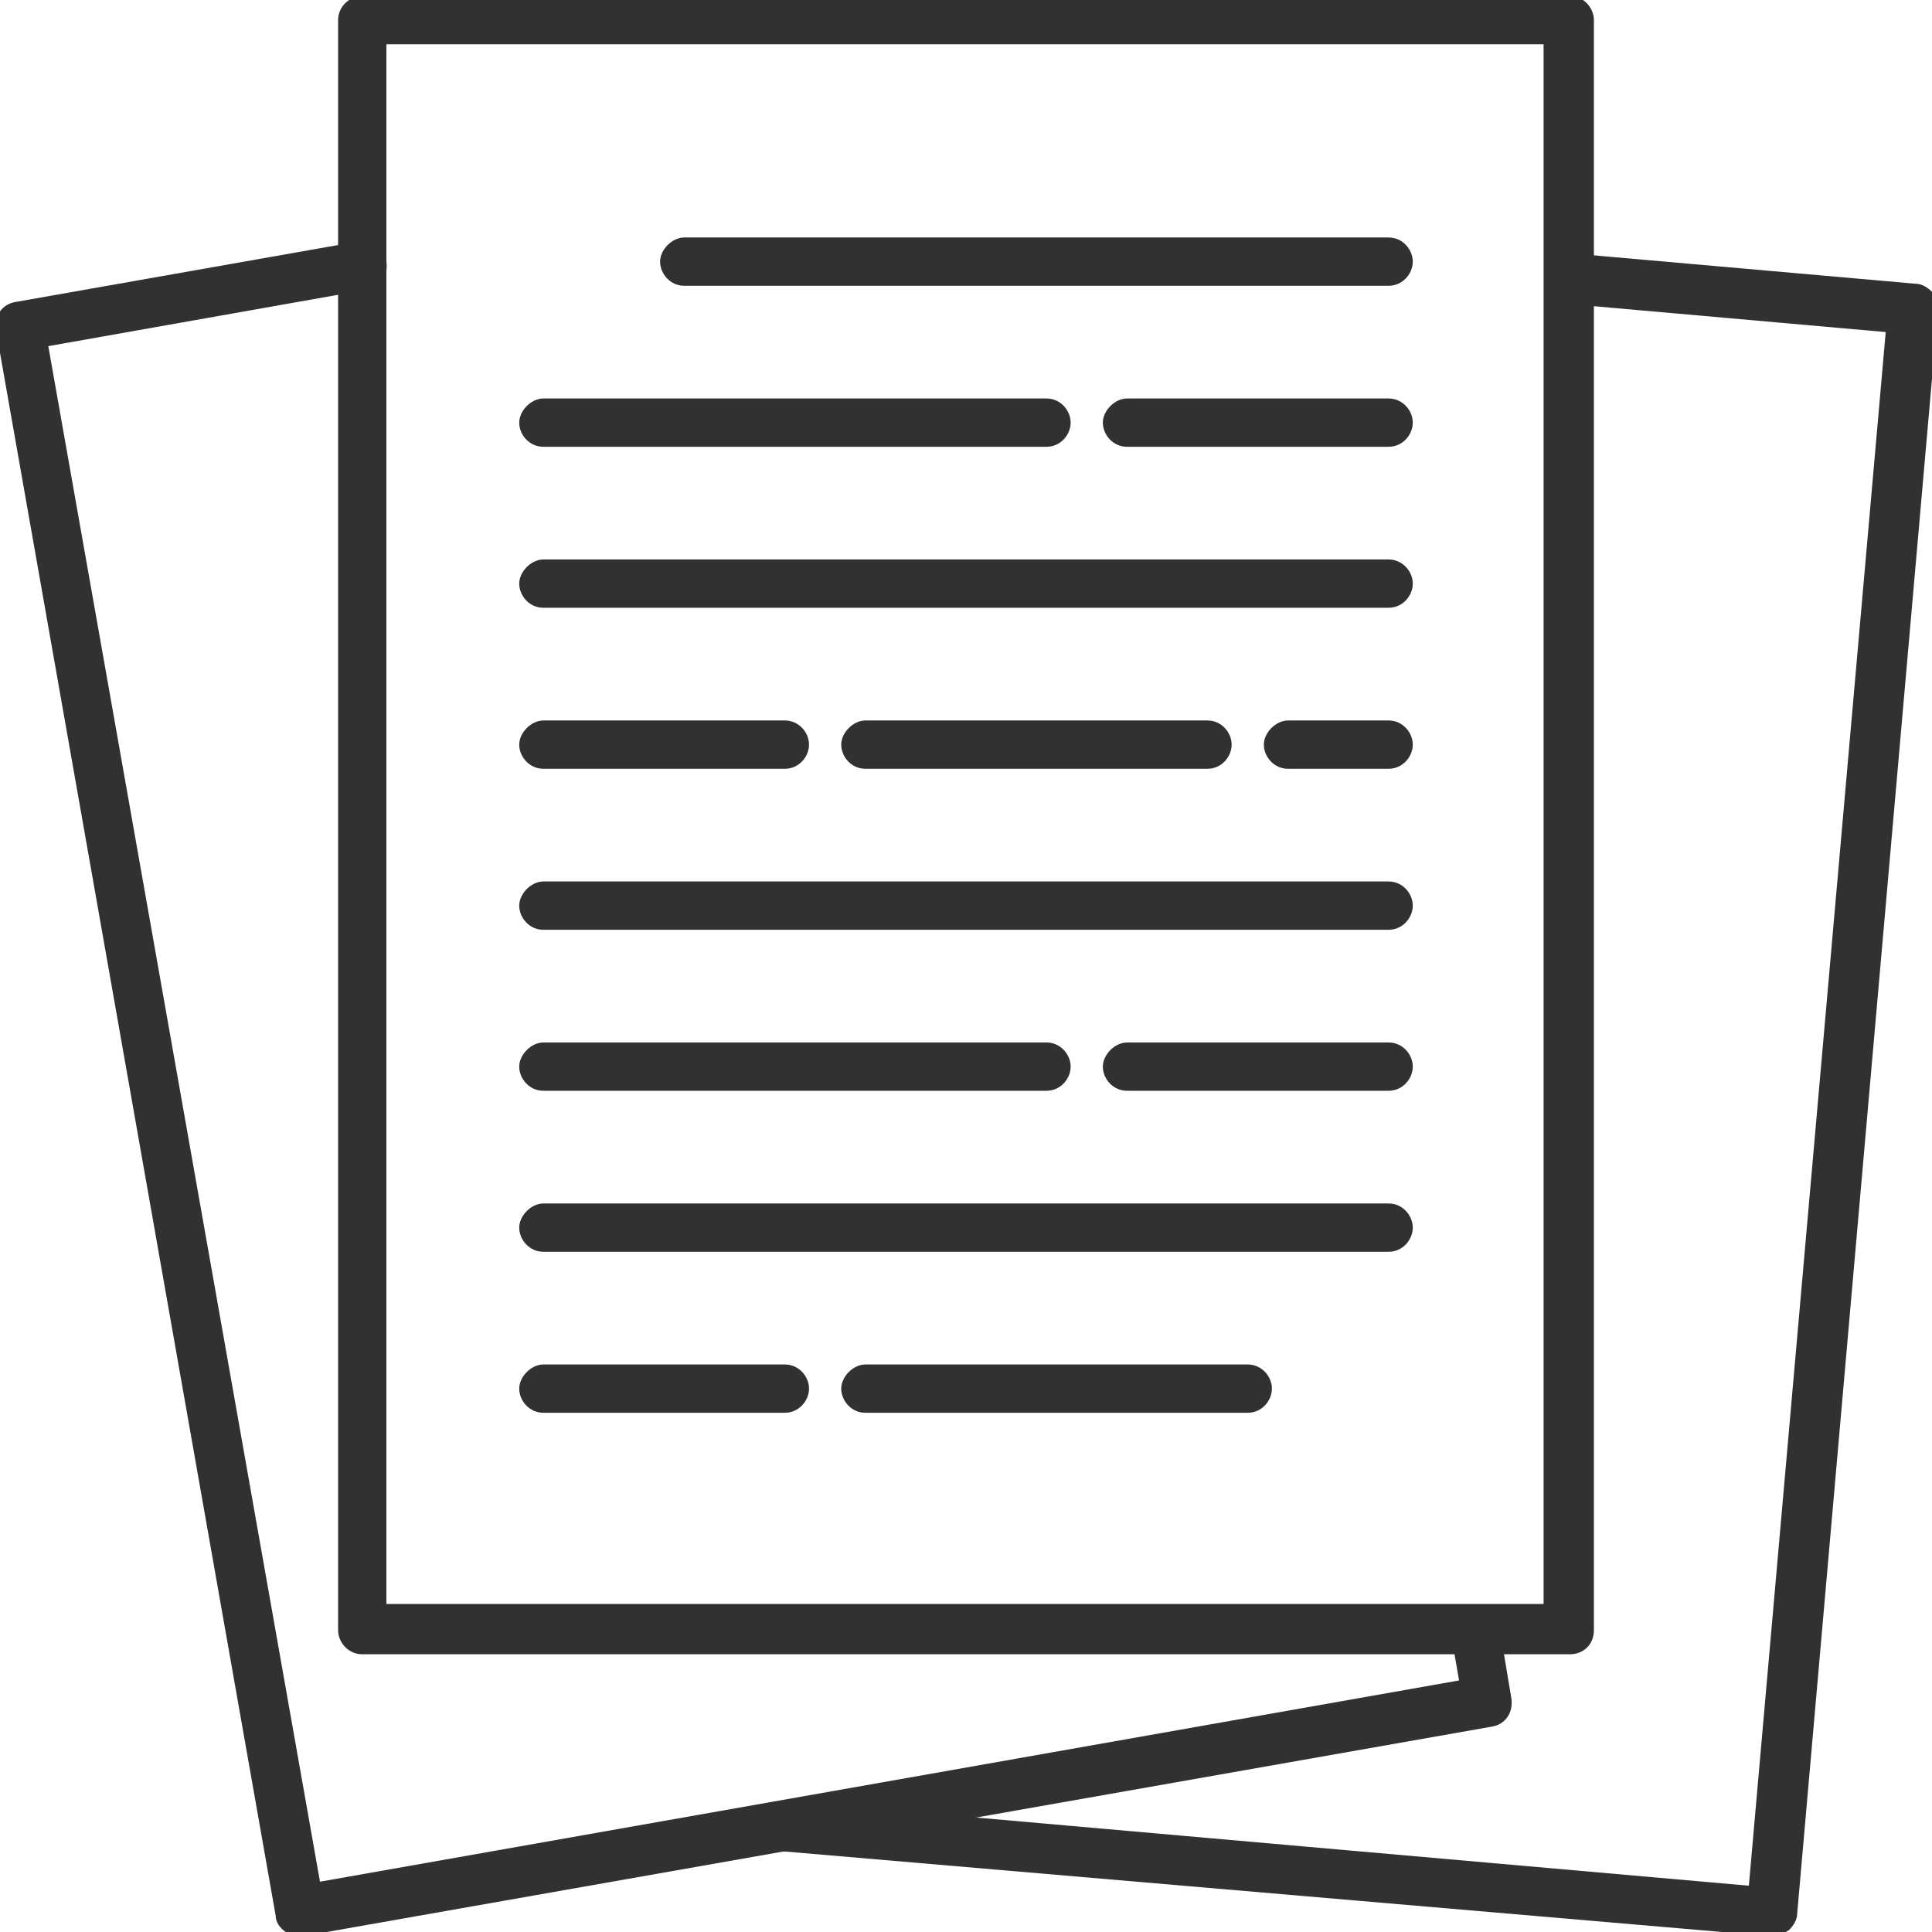
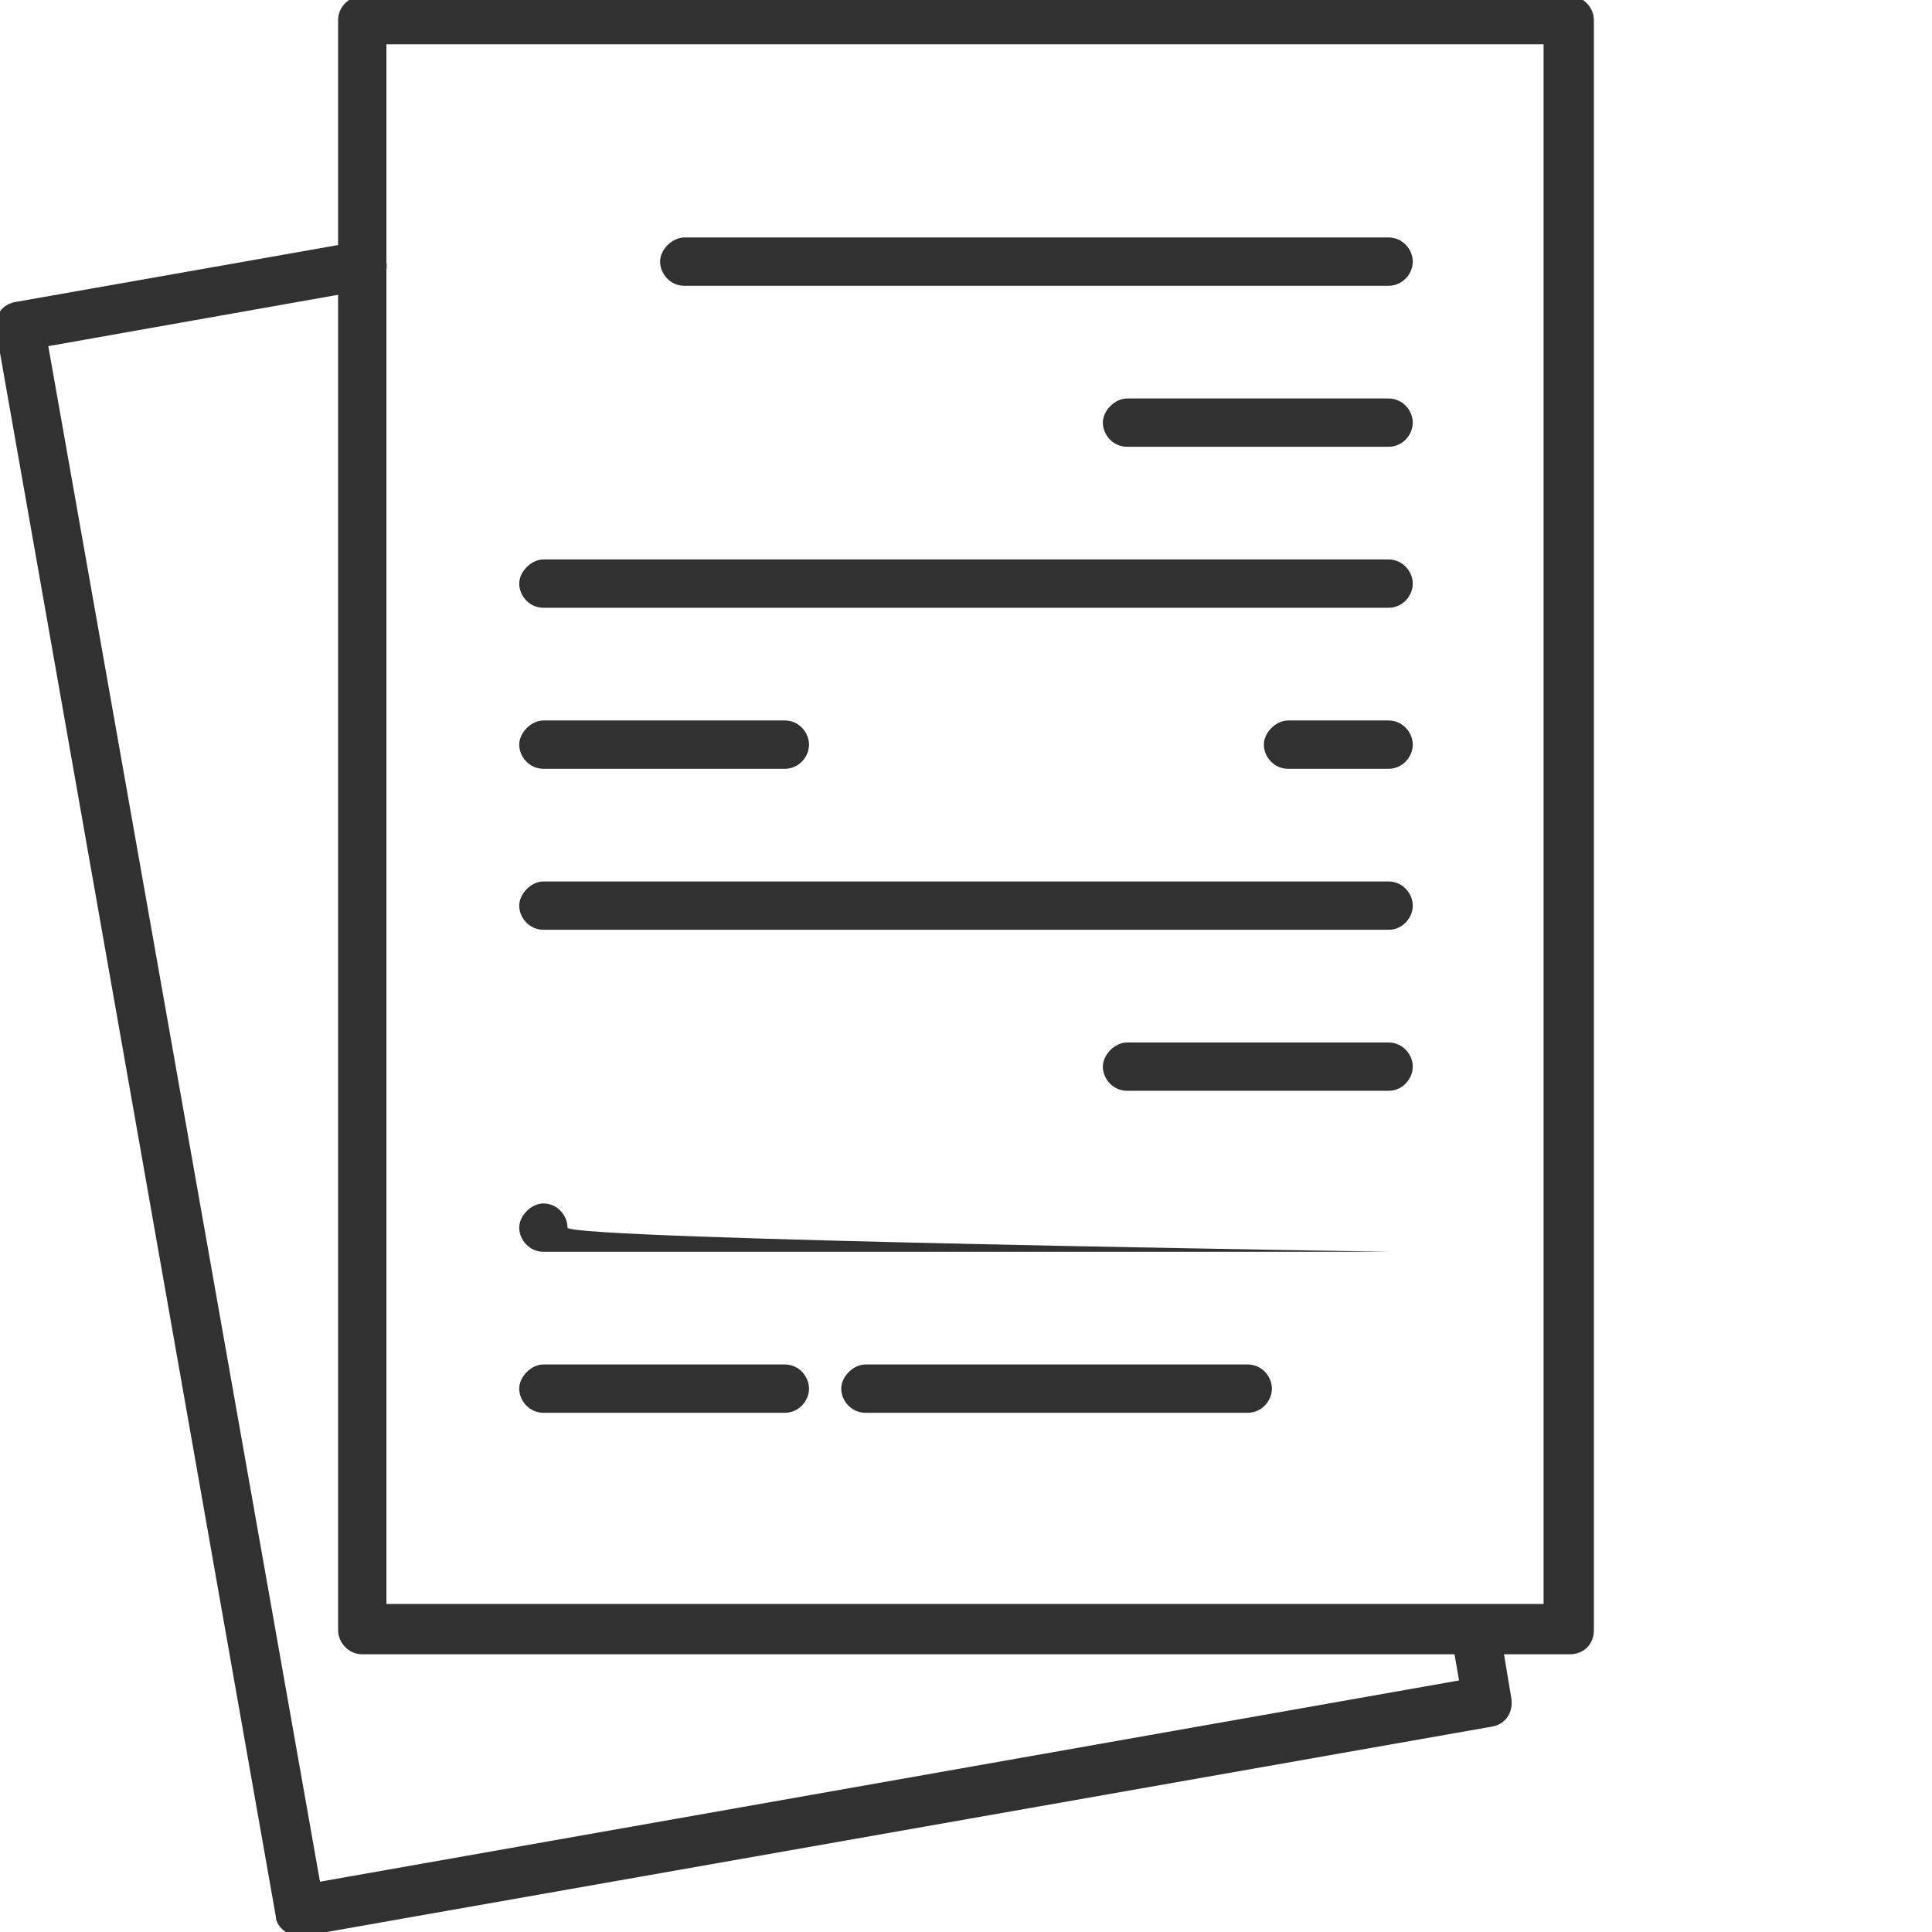
<svg xmlns="http://www.w3.org/2000/svg" version="1.1" id="Layer_1" x="0px" y="0px" viewBox="0 0 96 96" style="enable-background:new 0 0 96 96;" xml:space="preserve">
  <style type="text/css">
	.st0{fill:#323132;}
</style>
  <g>
    <path class="st0" d="M78,82.2H18c-0.7,0-1.2-0.6-1.2-1.2V1c0-0.7,0.6-1.2,1.2-1.2h60c0.7,0,1.2,0.6,1.2,1.2v80   C79.2,81.7,78.7,82.2,78,82.2z M19.2,79.7h57.5V2.2H19.2V79.7z" />
  </g>
  <g>
    <path class="st0" d="M14.9,96.2c-0.3,0-0.5-0.1-0.7-0.2c-0.3-0.2-0.5-0.5-0.5-0.8L-0.2,16.4c-0.1-0.7,0.3-1.3,1-1.4l17-3   c0.7-0.1,1.3,0.3,1.4,1c0.1,0.7-0.3,1.3-1,1.4L2.4,17.2l13.5,76.3l56.6-10l-0.4-2.3c-0.1-0.7,0.3-1.3,1-1.4c0.7-0.1,1.3,0.3,1.4,1   l0.6,3.6c0.1,0.7-0.3,1.3-1,1.4L15.1,96.2C15,96.2,15,96.2,14.9,96.2z" />
  </g>
  <g>
-     <path class="st0" d="M88,96.2c0,0-0.1,0-0.1,0L39,92c-0.7-0.1-1.2-0.7-1.1-1.4c0.1-0.7,0.7-1.2,1.4-1.1l47.6,4.2l6.8-77.2   l-15.8-1.4c-0.7-0.1-1.2-0.7-1.1-1.4c0.1-0.7,0.7-1.2,1.4-1.1l17,1.5c0.3,0,0.6,0.2,0.8,0.4c0.2,0.3,0.3,0.6,0.3,0.9l-7,79.7   c0,0.3-0.2,0.6-0.4,0.8C88.6,96.1,88.3,96.2,88,96.2z" />
-   </g>
+     </g>
  <g>
    <path class="st0" d="M69,14.2H34c-0.7,0-1.2-0.6-1.2-1.2s0.6-1.2,1.2-1.2h35c0.7,0,1.2,0.6,1.2,1.2S69.7,14.2,69,14.2z" />
  </g>
  <g>
    <path class="st0" d="M69,22.2H56c-0.7,0-1.2-0.6-1.2-1.2s0.6-1.2,1.2-1.2h13c0.7,0,1.2,0.6,1.2,1.2S69.7,22.2,69,22.2z" />
  </g>
  <g>
-     <path class="st0" d="M52,22.2H27c-0.7,0-1.2-0.6-1.2-1.2s0.6-1.2,1.2-1.2h25c0.7,0,1.2,0.6,1.2,1.2S52.7,22.2,52,22.2z" />
-   </g>
+     </g>
  <g>
    <path class="st0" d="M69,30.2H27c-0.7,0-1.2-0.6-1.2-1.2s0.6-1.2,1.2-1.2h42c0.7,0,1.2,0.6,1.2,1.2S69.7,30.2,69,30.2z" />
  </g>
  <g>
-     <path class="st0" d="M60,38.2H43c-0.7,0-1.2-0.6-1.2-1.2s0.6-1.2,1.2-1.2h17c0.7,0,1.2,0.6,1.2,1.2S60.7,38.2,60,38.2z" />
-   </g>
+     </g>
  <g>
    <path class="st0" d="M69,38.2h-5c-0.7,0-1.2-0.6-1.2-1.2s0.6-1.2,1.2-1.2h5c0.7,0,1.2,0.6,1.2,1.2S69.7,38.2,69,38.2z" />
  </g>
  <g>
    <path class="st0" d="M39,38.2H27c-0.7,0-1.2-0.6-1.2-1.2s0.6-1.2,1.2-1.2h12c0.7,0,1.2,0.6,1.2,1.2S39.7,38.2,39,38.2z" />
  </g>
  <g>
    <path class="st0" d="M69,46.2H27c-0.7,0-1.2-0.6-1.2-1.2s0.6-1.2,1.2-1.2h42c0.7,0,1.2,0.6,1.2,1.2S69.7,46.2,69,46.2z" />
  </g>
  <g>
    <path class="st0" d="M69,54.2H56c-0.7,0-1.2-0.6-1.2-1.2s0.6-1.2,1.2-1.2h13c0.7,0,1.2,0.6,1.2,1.2S69.7,54.2,69,54.2z" />
  </g>
  <g>
-     <path class="st0" d="M52,54.2H27c-0.7,0-1.2-0.6-1.2-1.2s0.6-1.2,1.2-1.2h25c0.7,0,1.2,0.6,1.2,1.2S52.7,54.2,52,54.2z" />
-   </g>
+     </g>
  <g>
-     <path class="st0" d="M69,62.2H27c-0.7,0-1.2-0.6-1.2-1.2s0.6-1.2,1.2-1.2h42c0.7,0,1.2,0.6,1.2,1.2S69.7,62.2,69,62.2z" />
+     <path class="st0" d="M69,62.2H27c-0.7,0-1.2-0.6-1.2-1.2s0.6-1.2,1.2-1.2c0.7,0,1.2,0.6,1.2,1.2S69.7,62.2,69,62.2z" />
  </g>
  <g>
    <path class="st0" d="M62,70.2H43c-0.7,0-1.2-0.6-1.2-1.2s0.6-1.2,1.2-1.2h19c0.7,0,1.2,0.6,1.2,1.2S62.7,70.2,62,70.2z" />
  </g>
  <g>
    <path class="st0" d="M39,70.2H27c-0.7,0-1.2-0.6-1.2-1.2s0.6-1.2,1.2-1.2h12c0.7,0,1.2,0.6,1.2,1.2S39.7,70.2,39,70.2z" />
  </g>
</svg>